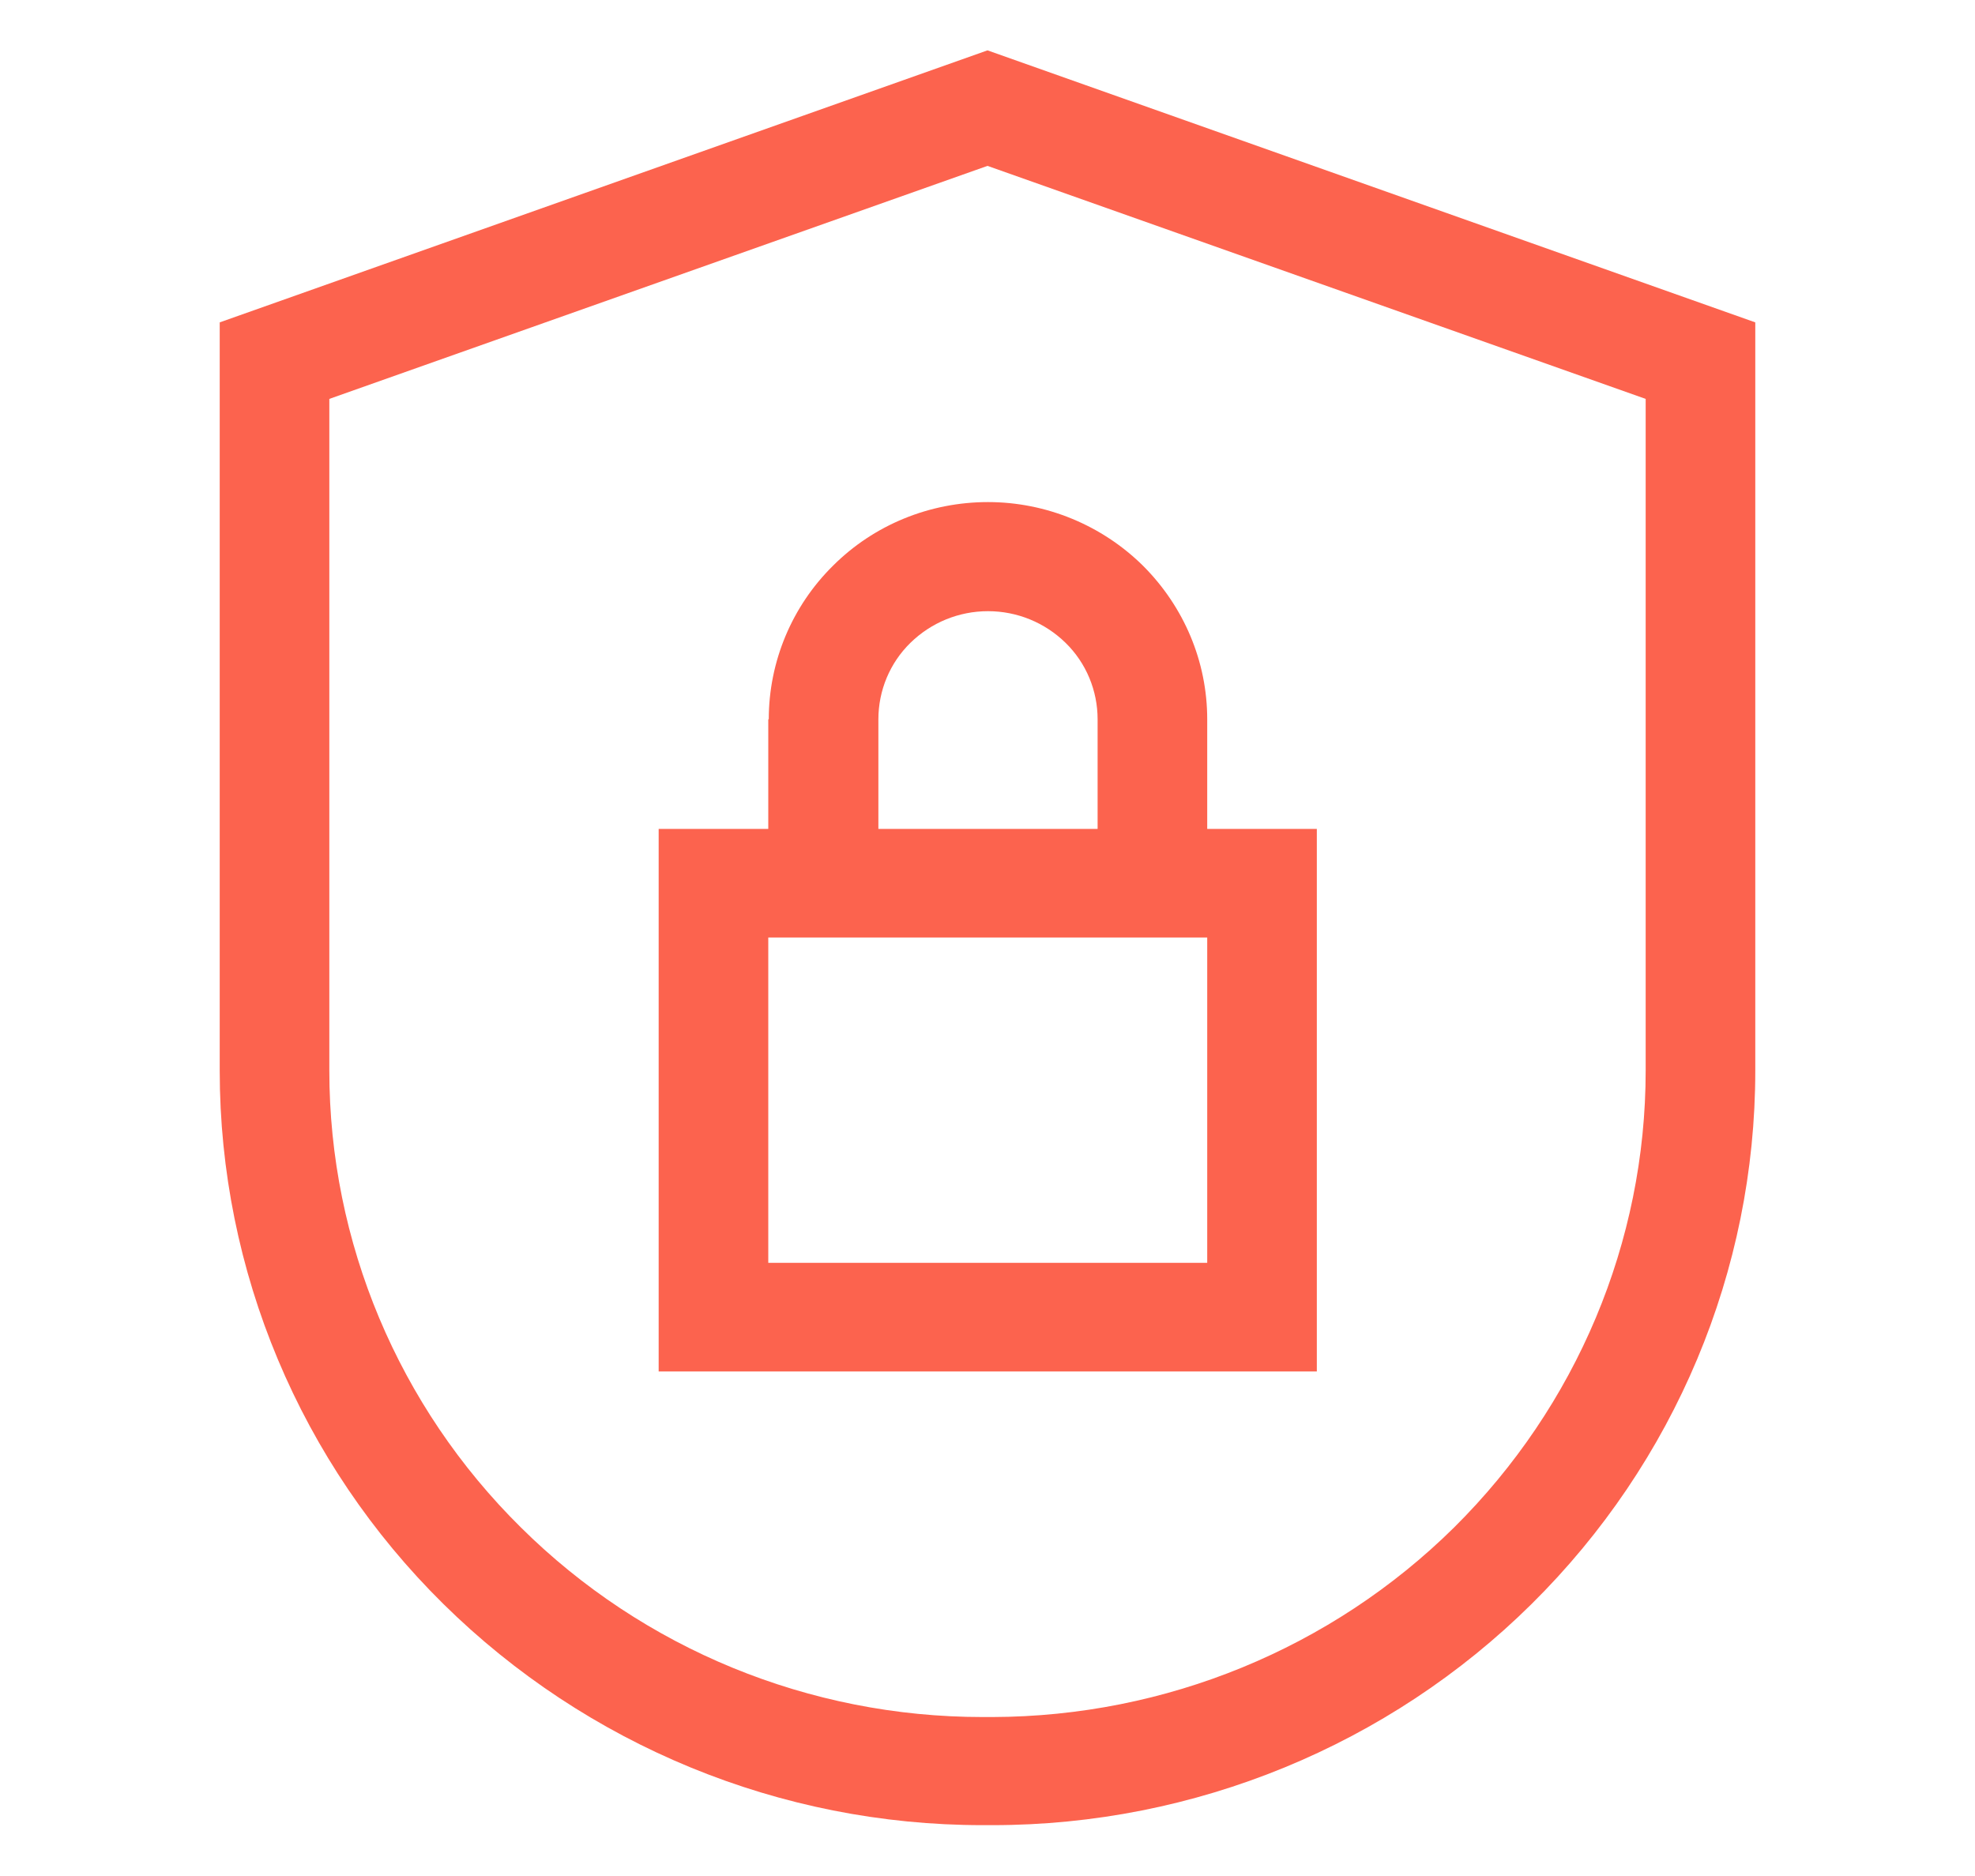
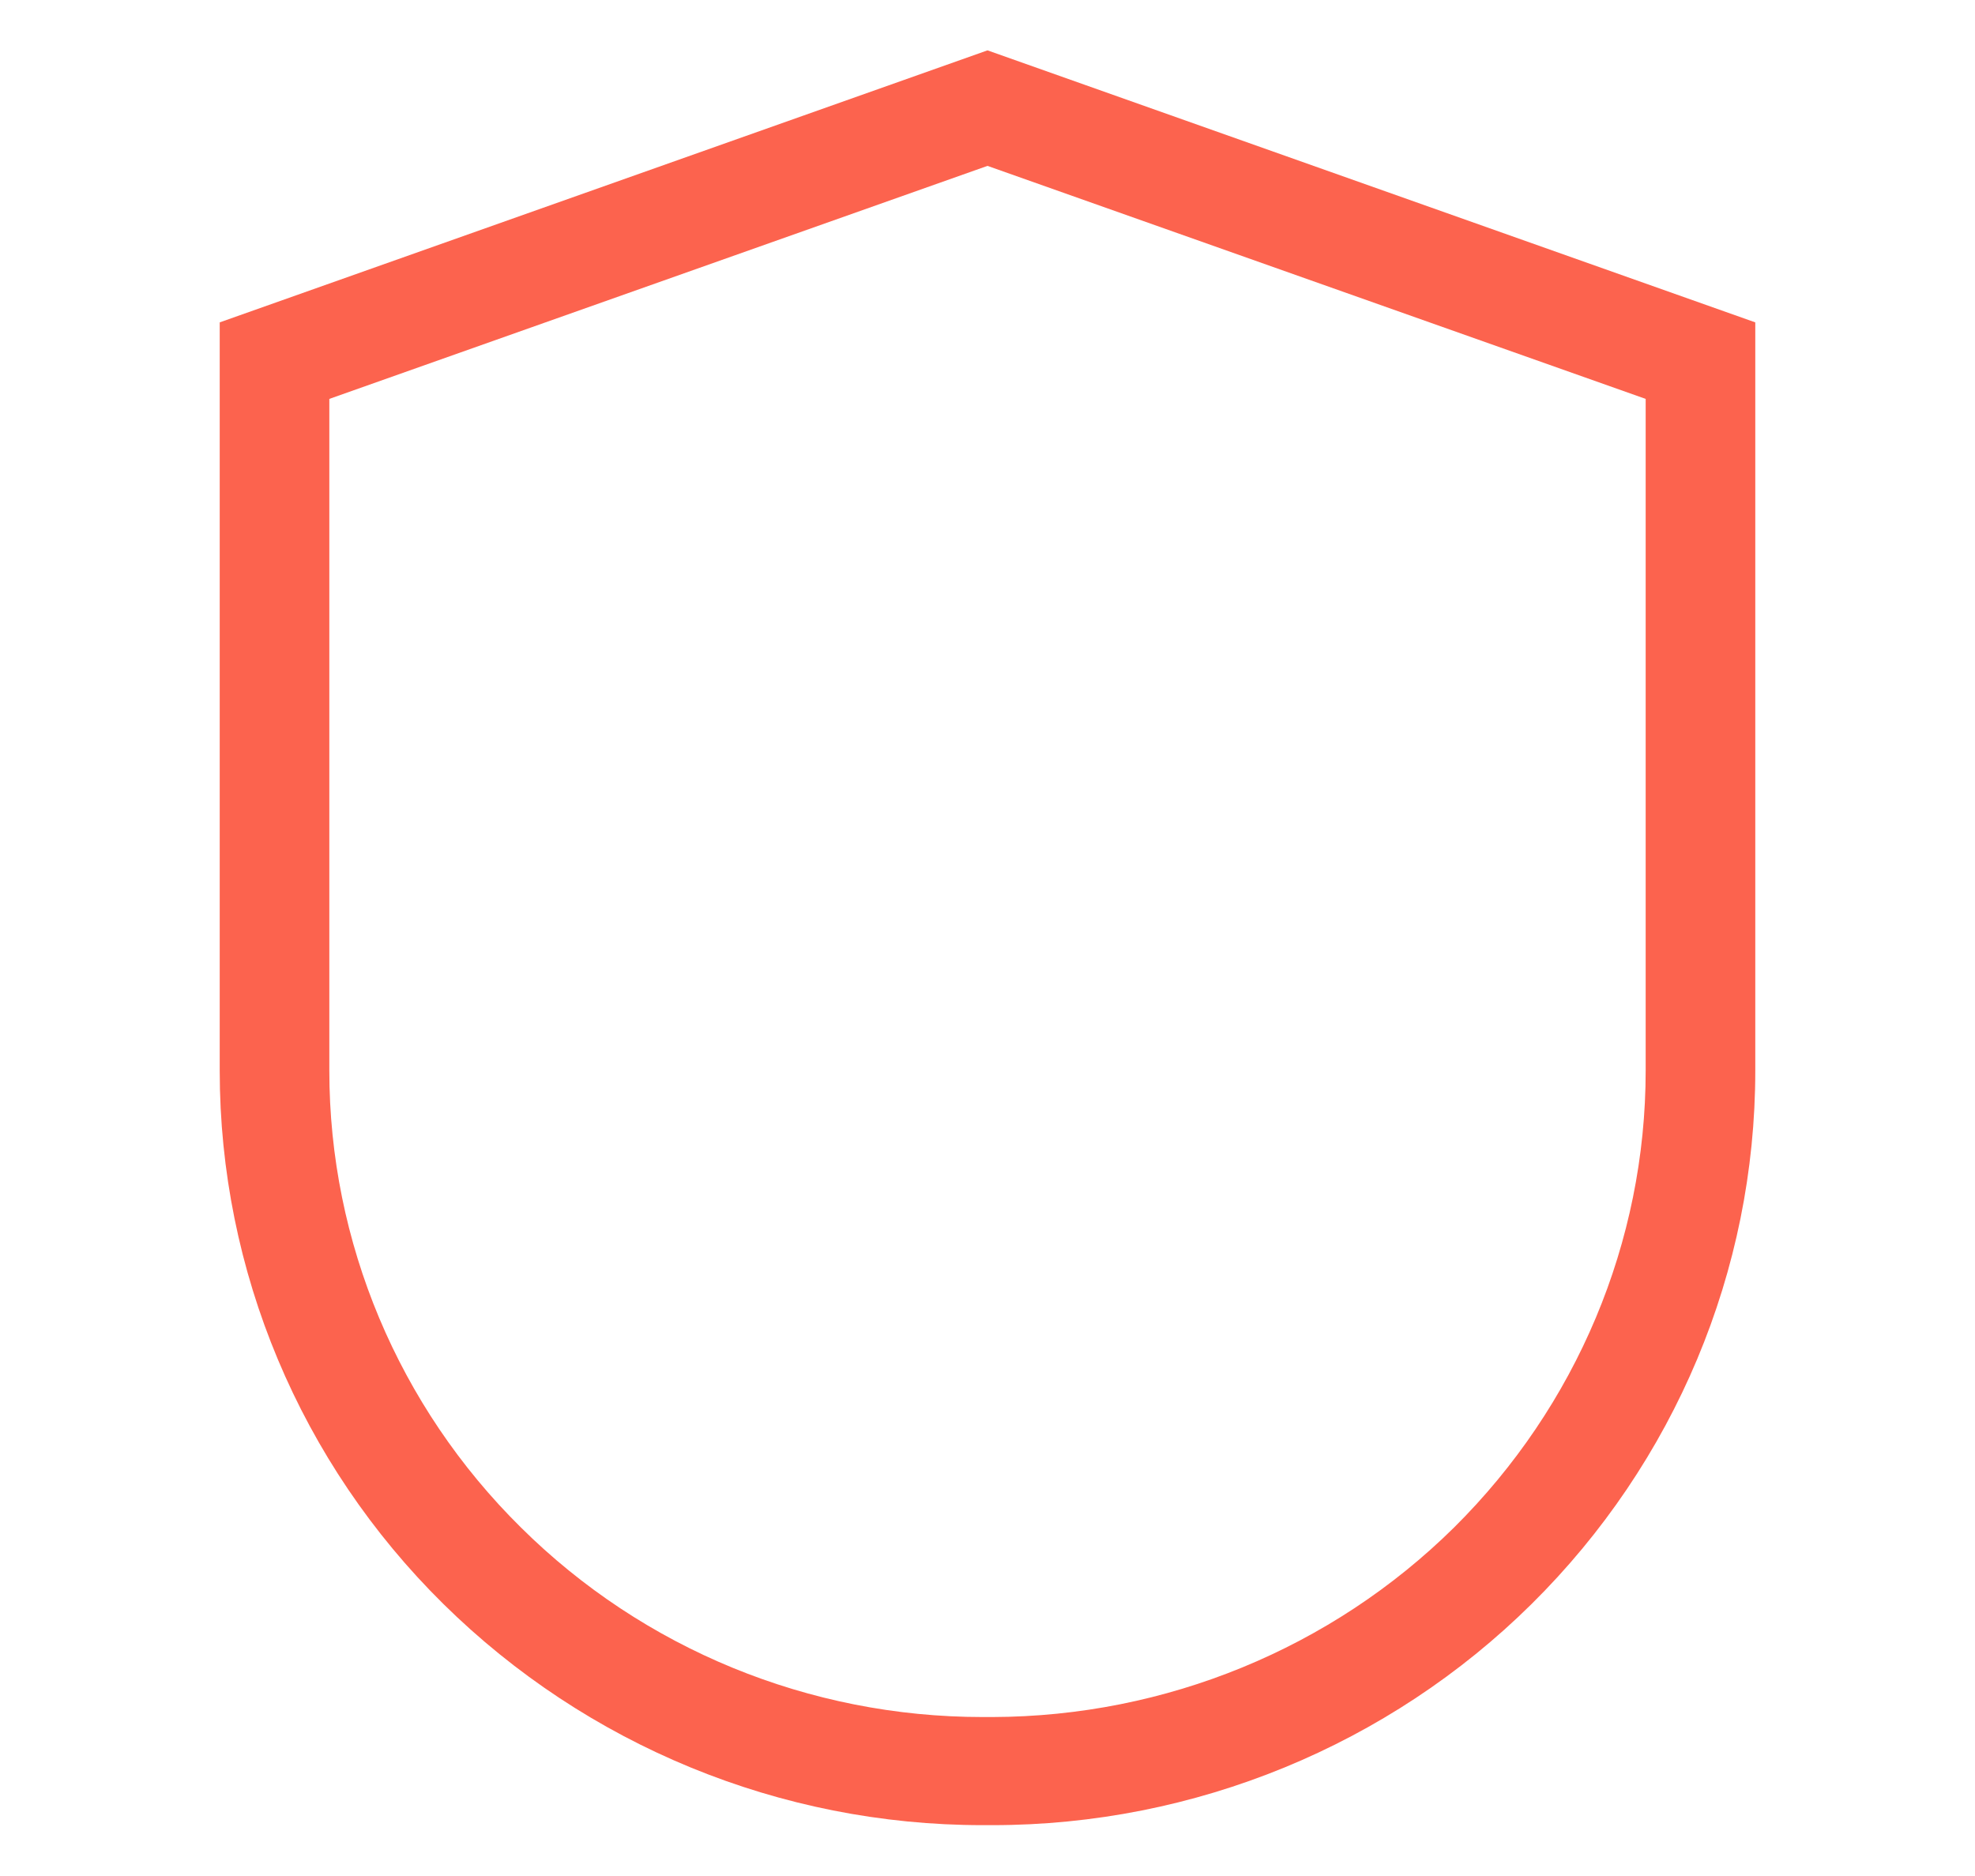
<svg xmlns="http://www.w3.org/2000/svg" id="Layer_1" data-name="Layer 1" width="40" height="38" viewBox="0 0 40 38">
  <defs>
    <style>
      .cls-1 {
        fill: #fc634e;
      }
    </style>
  </defs>
-   <path class="cls-1" d="M15.56,14.57v2.22h-2.22v10.99h13.33v-10.99h-2.22v-2.22c0-1.17-.47-2.28-1.3-3.11-.83-.82-1.96-1.29-3.14-1.29s-2.31,.46-3.14,1.29c-.83,.82-1.3,1.94-1.3,3.11Zm8.89,11.01H15.56v-6.59h8.89v6.59Zm-2.22-11.01v2.22h-4.44v-2.22c0-.58,.23-1.14,.65-1.55,.42-.41,.98-.64,1.57-.64s1.15,.23,1.57,.64c.42,.41,.65,.97,.65,1.55h0Z" />
-   <path class="cls-1" d="M20,1.02L4.45,6.53v15.16c0,4.05,1.63,7.94,4.53,10.8,2.9,2.86,6.82,4.48,10.92,4.48h.2c4.1,0,8.03-1.62,10.92-4.48,2.9-2.87,4.53-6.75,4.53-10.8V6.53L20,1.02Zm13.33,20.67c0,3.47-1.4,6.79-3.88,9.25-2.48,2.45-5.84,3.83-9.35,3.84h-.2c-3.51,0-6.87-1.38-9.35-3.84-2.48-2.45-3.88-5.78-3.88-9.25V8.08L20,3.36l13.33,4.72v13.61Z" />
+   <path class="cls-1" d="M20,1.02L4.45,6.53v15.16c0,4.05,1.63,7.94,4.53,10.8,2.9,2.86,6.82,4.48,10.92,4.48h.2c4.1,0,8.03-1.62,10.92-4.48,2.9-2.87,4.53-6.75,4.53-10.8V6.53L20,1.02Zm13.33,20.67c0,3.47-1.4,6.79-3.88,9.25-2.48,2.45-5.84,3.83-9.35,3.84h-.2c-3.51,0-6.87-1.38-9.35-3.84-2.48-2.45-3.88-5.78-3.88-9.25V8.08L20,3.36l13.33,4.72Z" />
</svg>